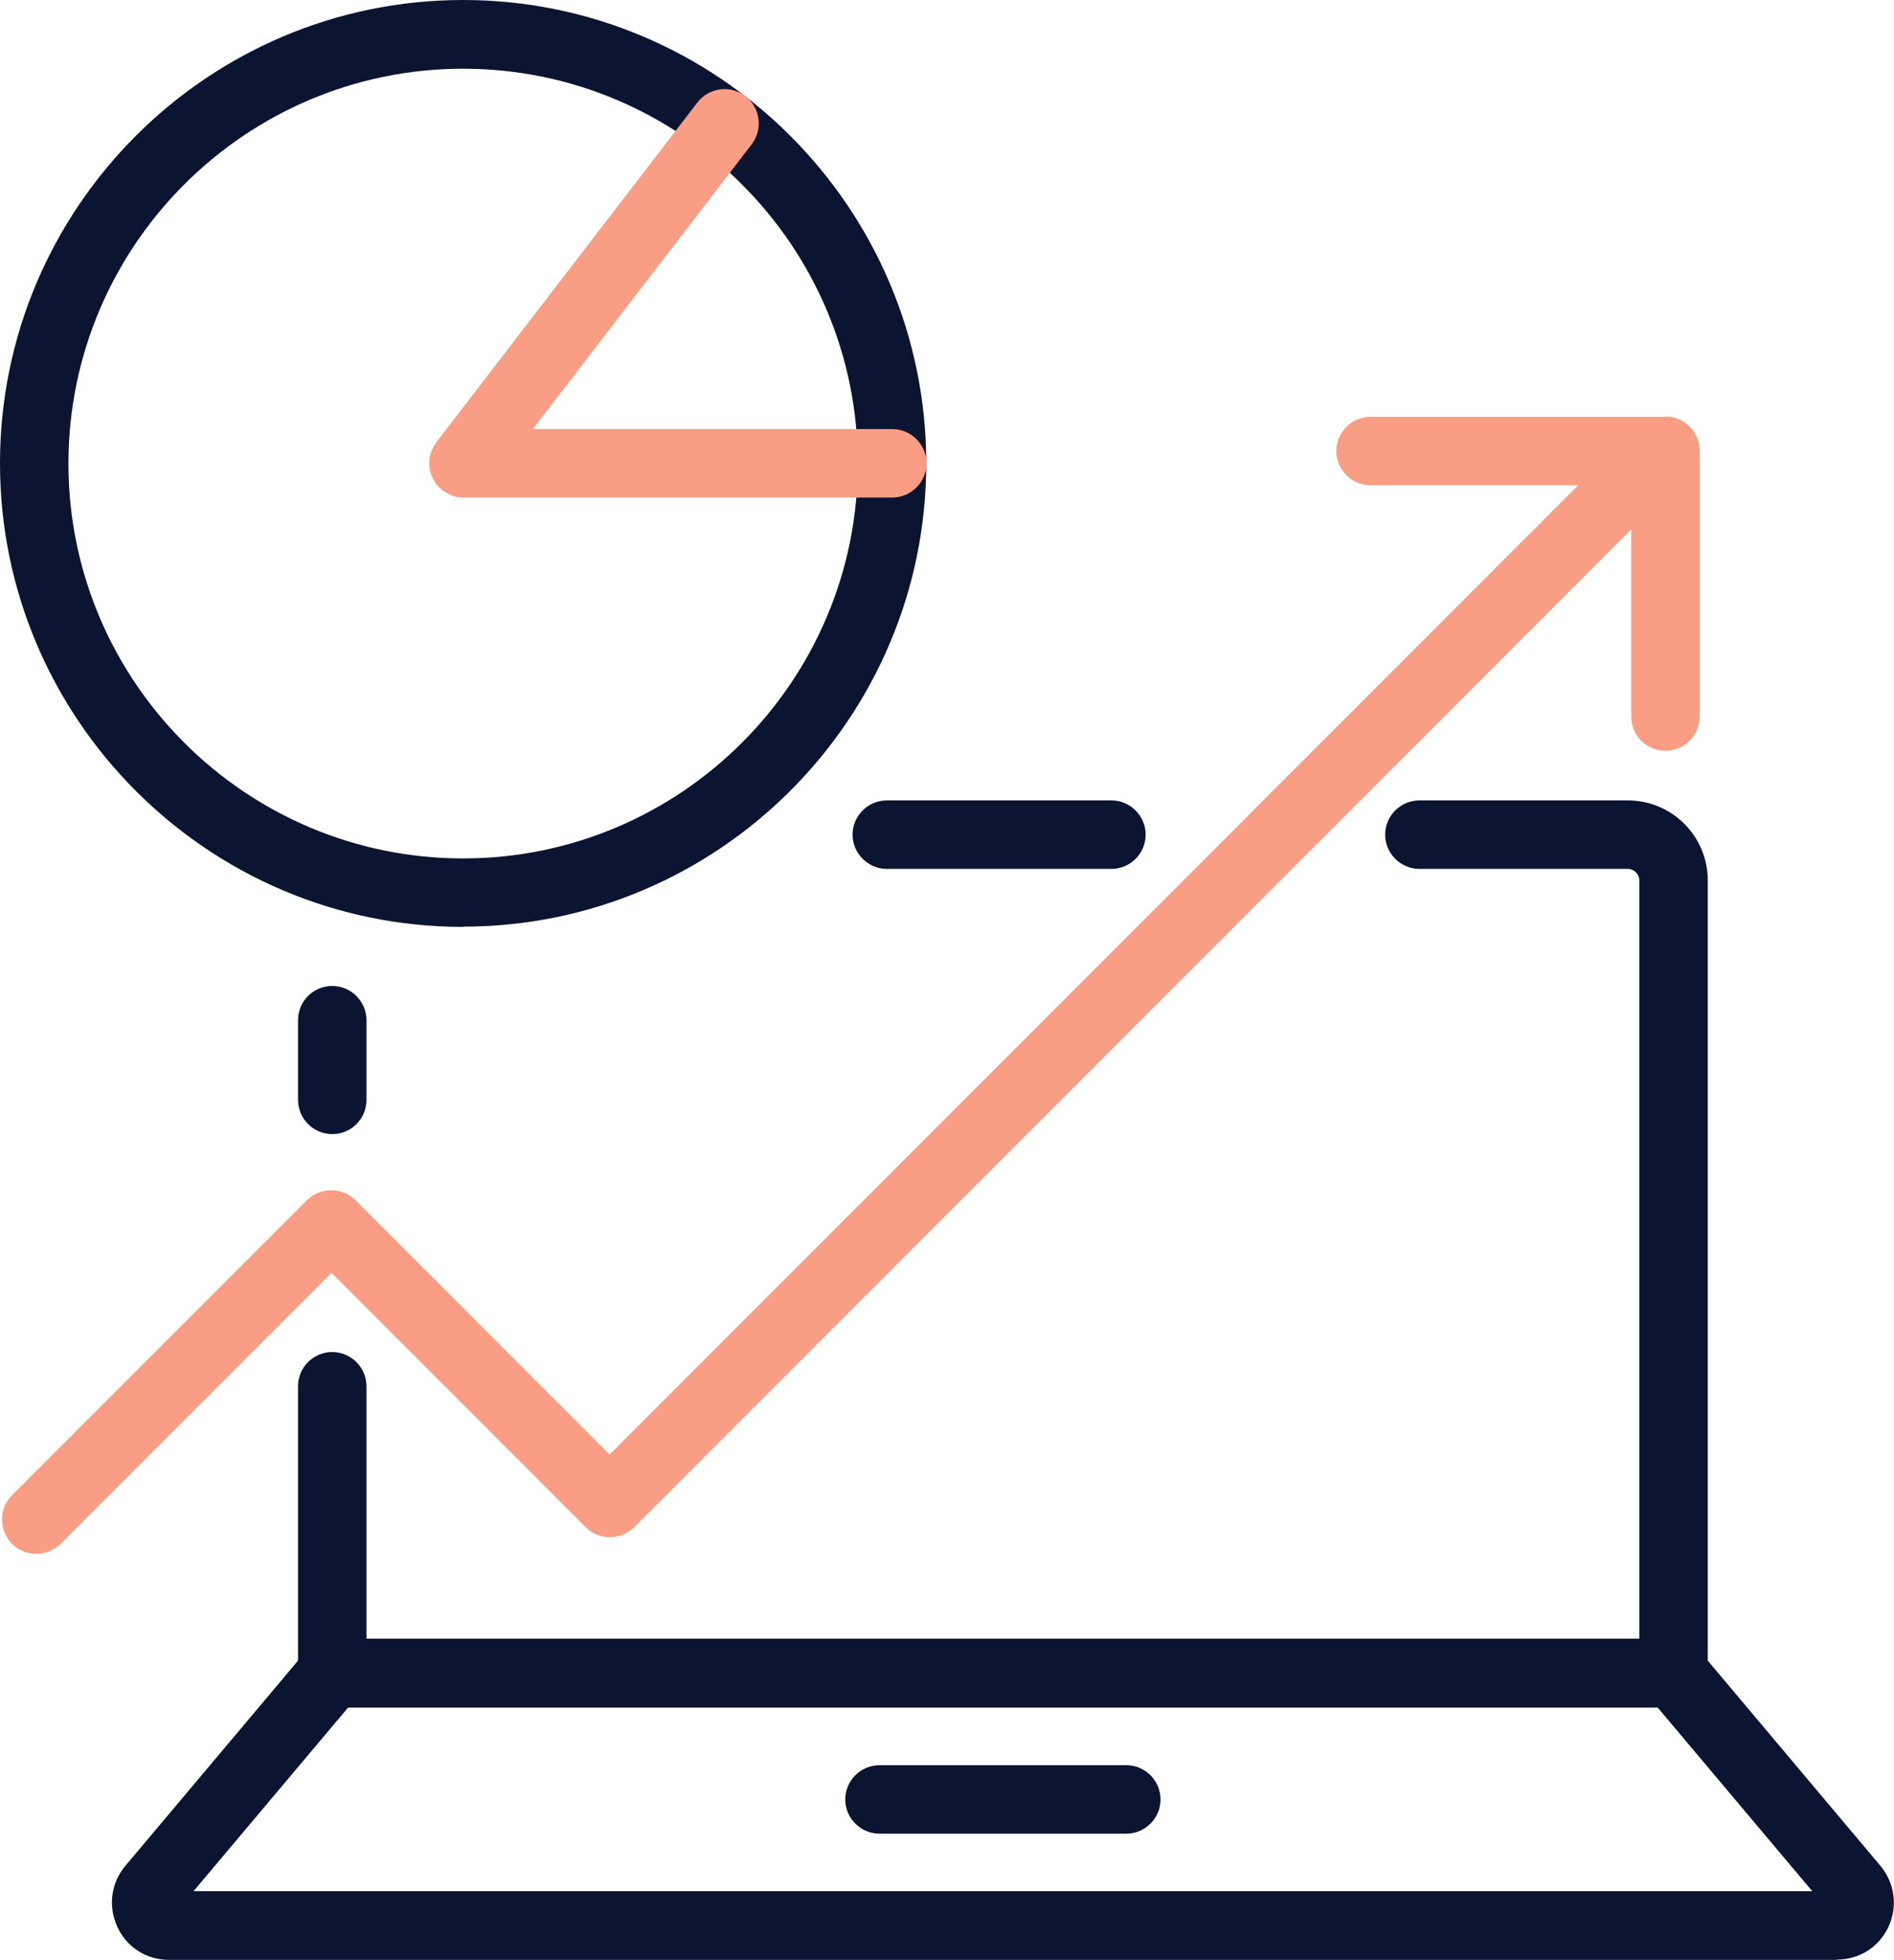
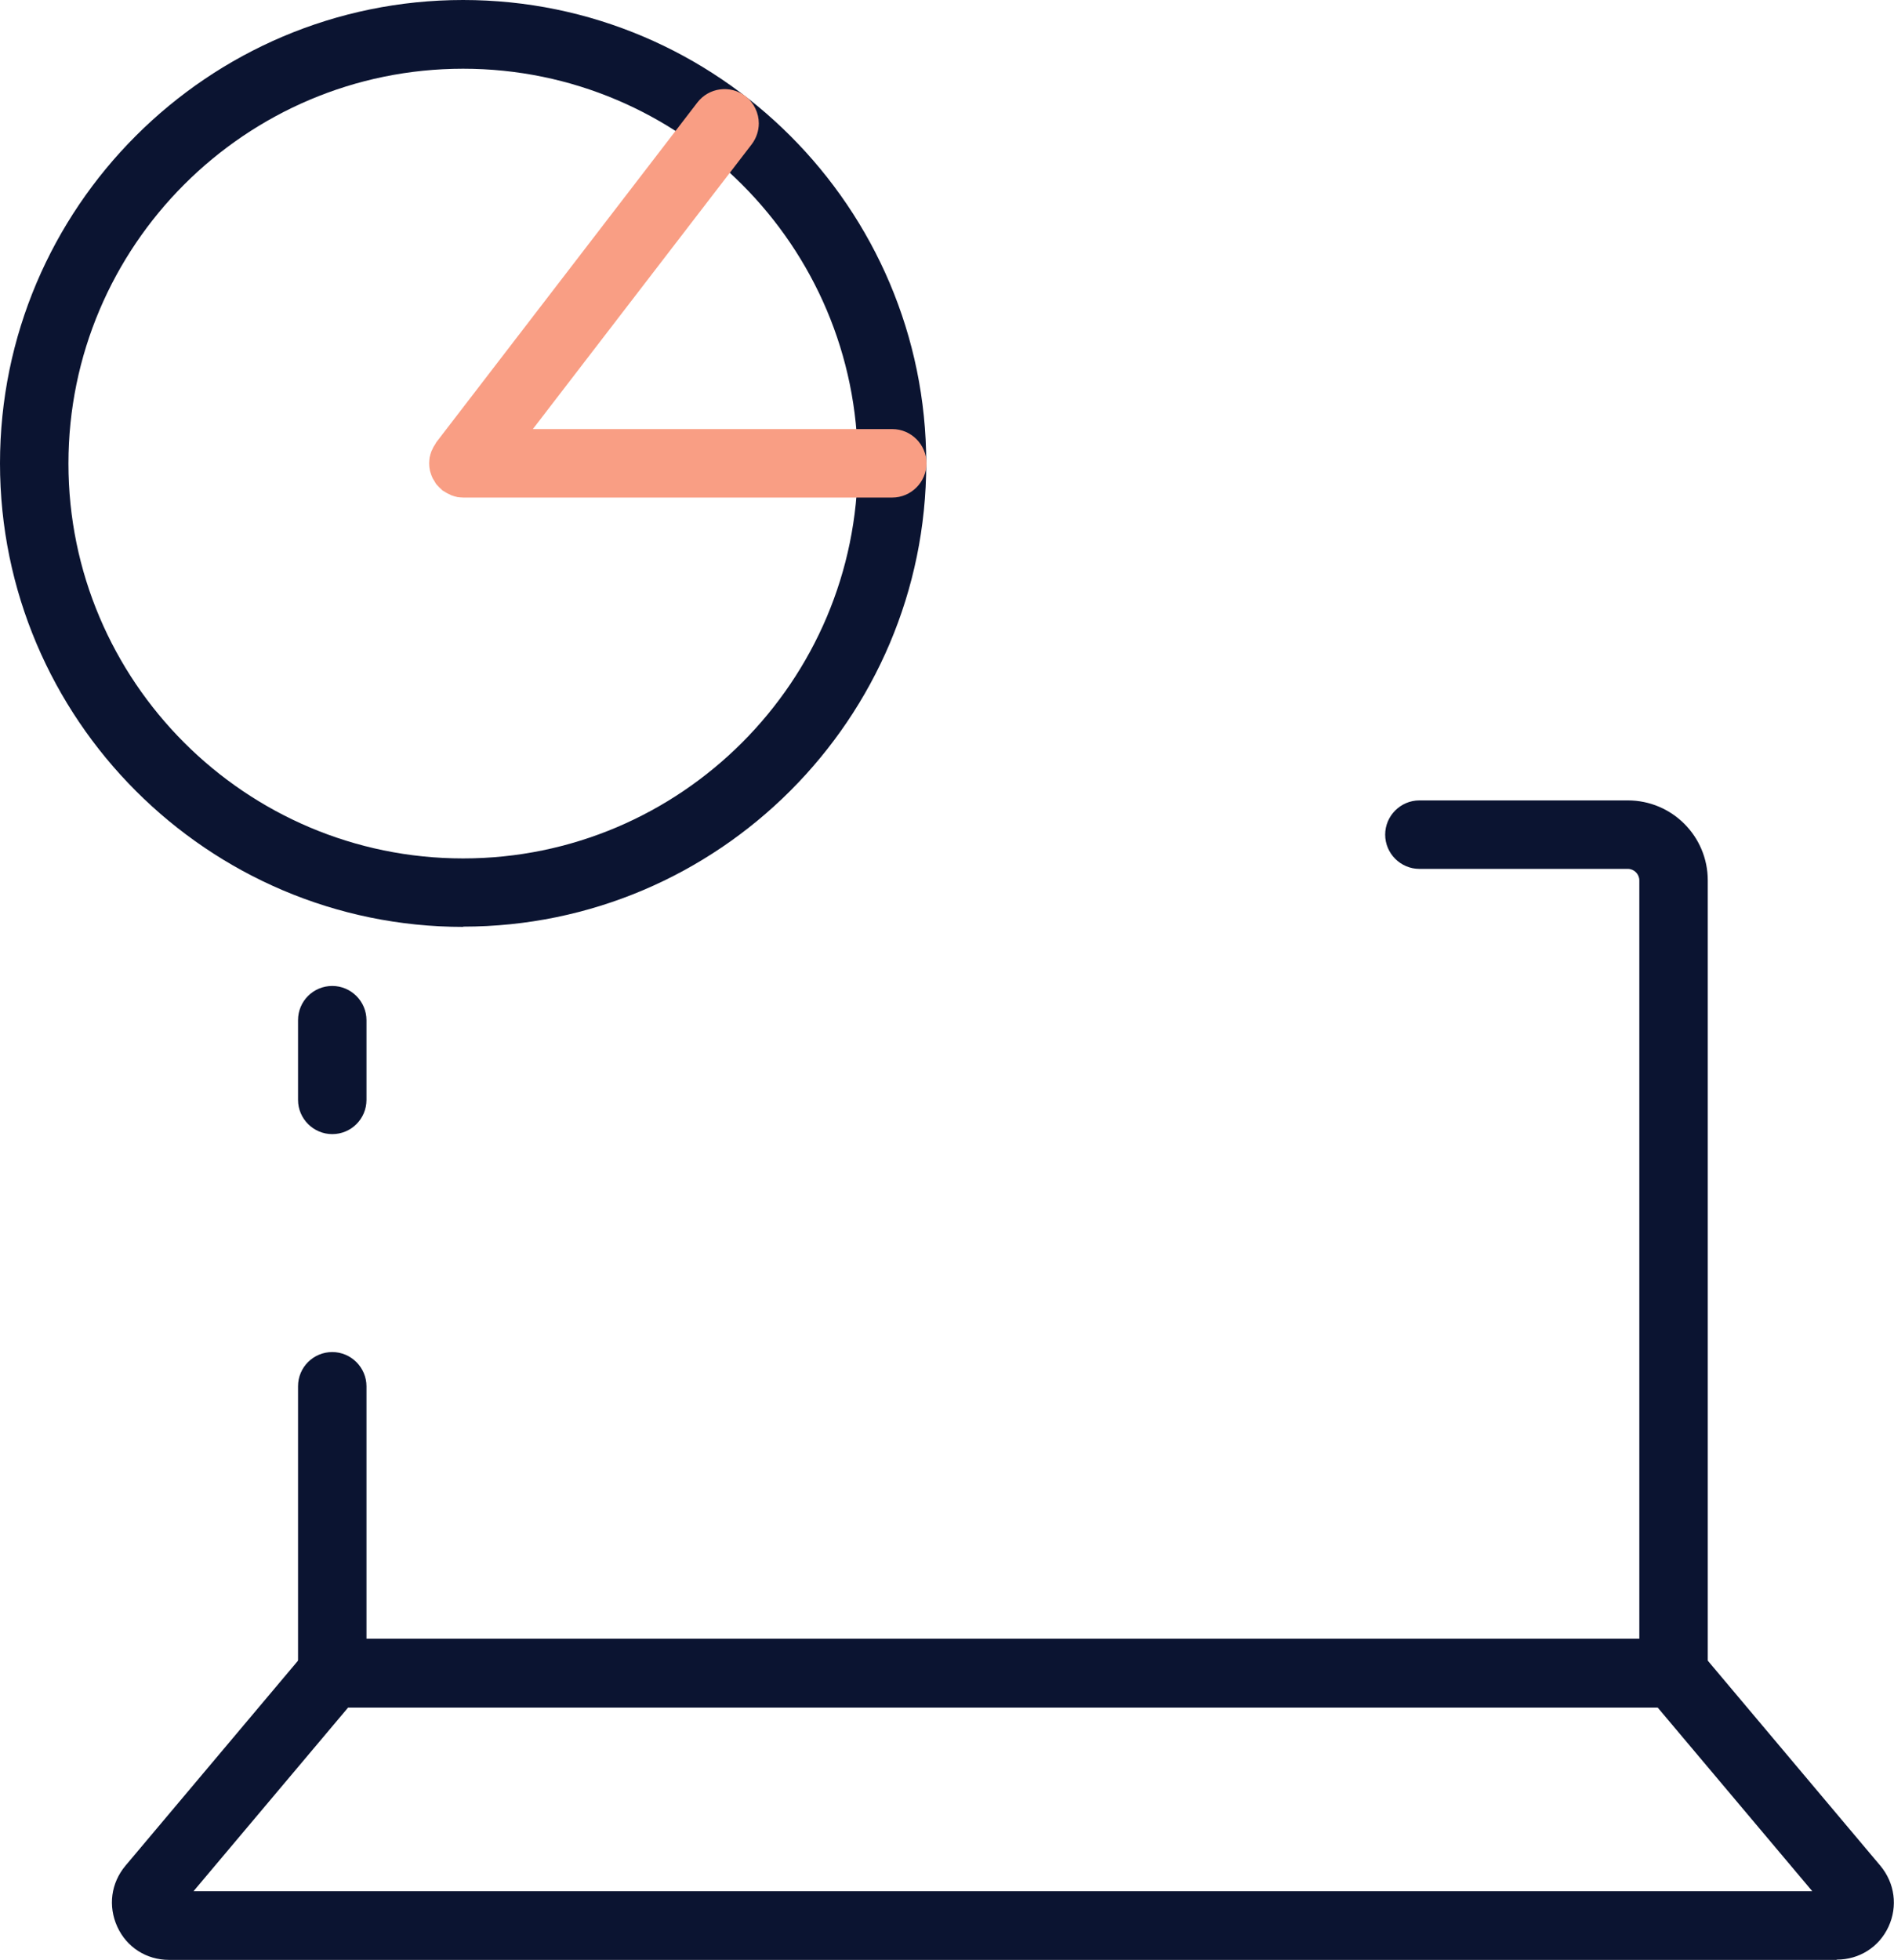
<svg xmlns="http://www.w3.org/2000/svg" id="b" data-name="Layer 2" width="72.51" height="75" viewBox="0 0 72.51 75">
  <defs>
    <style>
      .d {
        fill: #f99e84;
      }

      .d, .e {
        stroke-width: 0px;
      }

      .e {
        fill: #0b1431;
      }
    </style>
  </defs>
  <g id="c" data-name="Layer 1">
    <g>
-       <path class="d" d="M63.76,15.95s-.07,0-.1.01c-.02,0-.04-.01-.07-.01h-11.12c-.72,0-1.31.59-1.31,1.31s.59,1.31,1.31,1.31h7.95L23.34,55.66l-9.73-9.73c-.51-.51-1.34-.51-1.86,0L.46,57.22c-.51.51-.51,1.34,0,1.86.26.26.59.38.93.38s.67-.13.93-.38l10.37-10.37,9.73,9.73c.51.51,1.34.51,1.86,0L62.45,20.26v7.16c0,.73.59,1.31,1.31,1.31s1.31-.59,1.31-1.31v-10.17c0-.73-.59-1.31-1.31-1.31Z" />
      <path class="e" d="M64.07,65.34H12.72c-.72,0-1.31-.59-1.31-1.31v-10.98c0-.73.59-1.31,1.31-1.31s1.31.59,1.31,1.31v9.67h48.73v-29.03c0-.24-.2-.44-.44-.44h-7.98c-.72,0-1.31-.59-1.31-1.31s.59-1.31,1.31-1.31h7.98c1.69,0,3.06,1.37,3.06,3.06v30.34c0,.73-.59,1.31-1.31,1.31Z" />
-       <path class="e" d="M42.55,33.25h-8.6c-.72,0-1.31-.59-1.31-1.31s.59-1.31,1.31-1.31h8.6c.72,0,1.31.59,1.31,1.31s-.59,1.31-1.31,1.31Z" />
      <path class="e" d="M12.72,43.4c-.72,0-1.31-.59-1.31-1.31v-3.05c0-.73.59-1.31,1.31-1.31s1.31.59,1.31,1.31v3.05c0,.73-.59,1.31-1.31,1.31Z" />
-       <path class="e" d="M70.32,75H6.47c-.86,0-1.62-.48-1.98-1.27s-.24-1.67.31-2.33l6.92-8.22c.25-.3.62-.47,1-.47h51.35c.39,0,.75.17,1,.47l6.92,8.22c.55.66.67,1.55.31,2.33s-1.12,1.26-1.98,1.26ZM69.99,73.09h0,0ZM7.41,72.37h61.97l-5.92-7.03H13.33l-5.92,7.03Z" />
-       <path class="e" d="M43.12,70.17h-9.45c-.72,0-1.31-.59-1.31-1.31s.59-1.31,1.31-1.31h9.45c.72,0,1.31.59,1.31,1.31s-.59,1.31-1.31,1.31Z" />
+       <path class="e" d="M70.32,75H6.47c-.86,0-1.62-.48-1.98-1.27s-.24-1.67.31-2.33l6.92-8.22c.25-.3.62-.47,1-.47h51.35c.39,0,.75.17,1,.47l6.92,8.22c.55.66.67,1.55.31,2.33s-1.12,1.26-1.98,1.26ZM69.99,73.09h0,0ZM7.41,72.37h61.97l-5.92-7.03H13.33l-5.92,7.03" />
      <g>
        <path class="e" d="M17.73,35.47C7.96,35.47,0,27.51,0,17.73S7.96,0,17.73,0s17.73,7.96,17.73,17.73-7.96,17.73-17.73,17.73ZM17.73,2.63c-8.33,0-15.11,6.78-15.11,15.11s6.78,15.11,15.11,15.11,15.11-6.78,15.11-15.11S26.06,2.63,17.73,2.63Z" />
        <path class="d" d="M34.15,16.42h-13.75l8.38-10.9c.18-.24.27-.52.27-.8,0-.39-.18-.78-.51-1.04-.58-.44-1.4-.33-1.84.24l-10,13.01s-.02.03-.02.04c-.02.03-.03.05-.05.08-.03.04-.05.08-.07.13-.01.03-.03.06-.04.08-.02.05-.03.1-.05.15,0,.03-.01.05-.02.08-.01.08-.02.16-.02.24h0c0,.1.01.19.03.28,0,.02.02.05.02.07.02.06.04.13.07.19.01.03.03.06.05.09.03.05.06.1.09.15.02.03.05.06.07.08.04.05.09.09.13.13.02.01.03.03.05.05.01,0,.03.02.04.02.03.02.05.03.08.05.04.03.09.05.13.07.03.01.05.02.08.04.05.02.1.03.15.05.03,0,.05.01.08.02.08.01.16.02.24.02,0,0,0,0,0,0s0,0,0,0h16.42c.72,0,1.31-.59,1.31-1.31s-.59-1.31-1.31-1.31Z" />
      </g>
    </g>
  </g>
</svg>